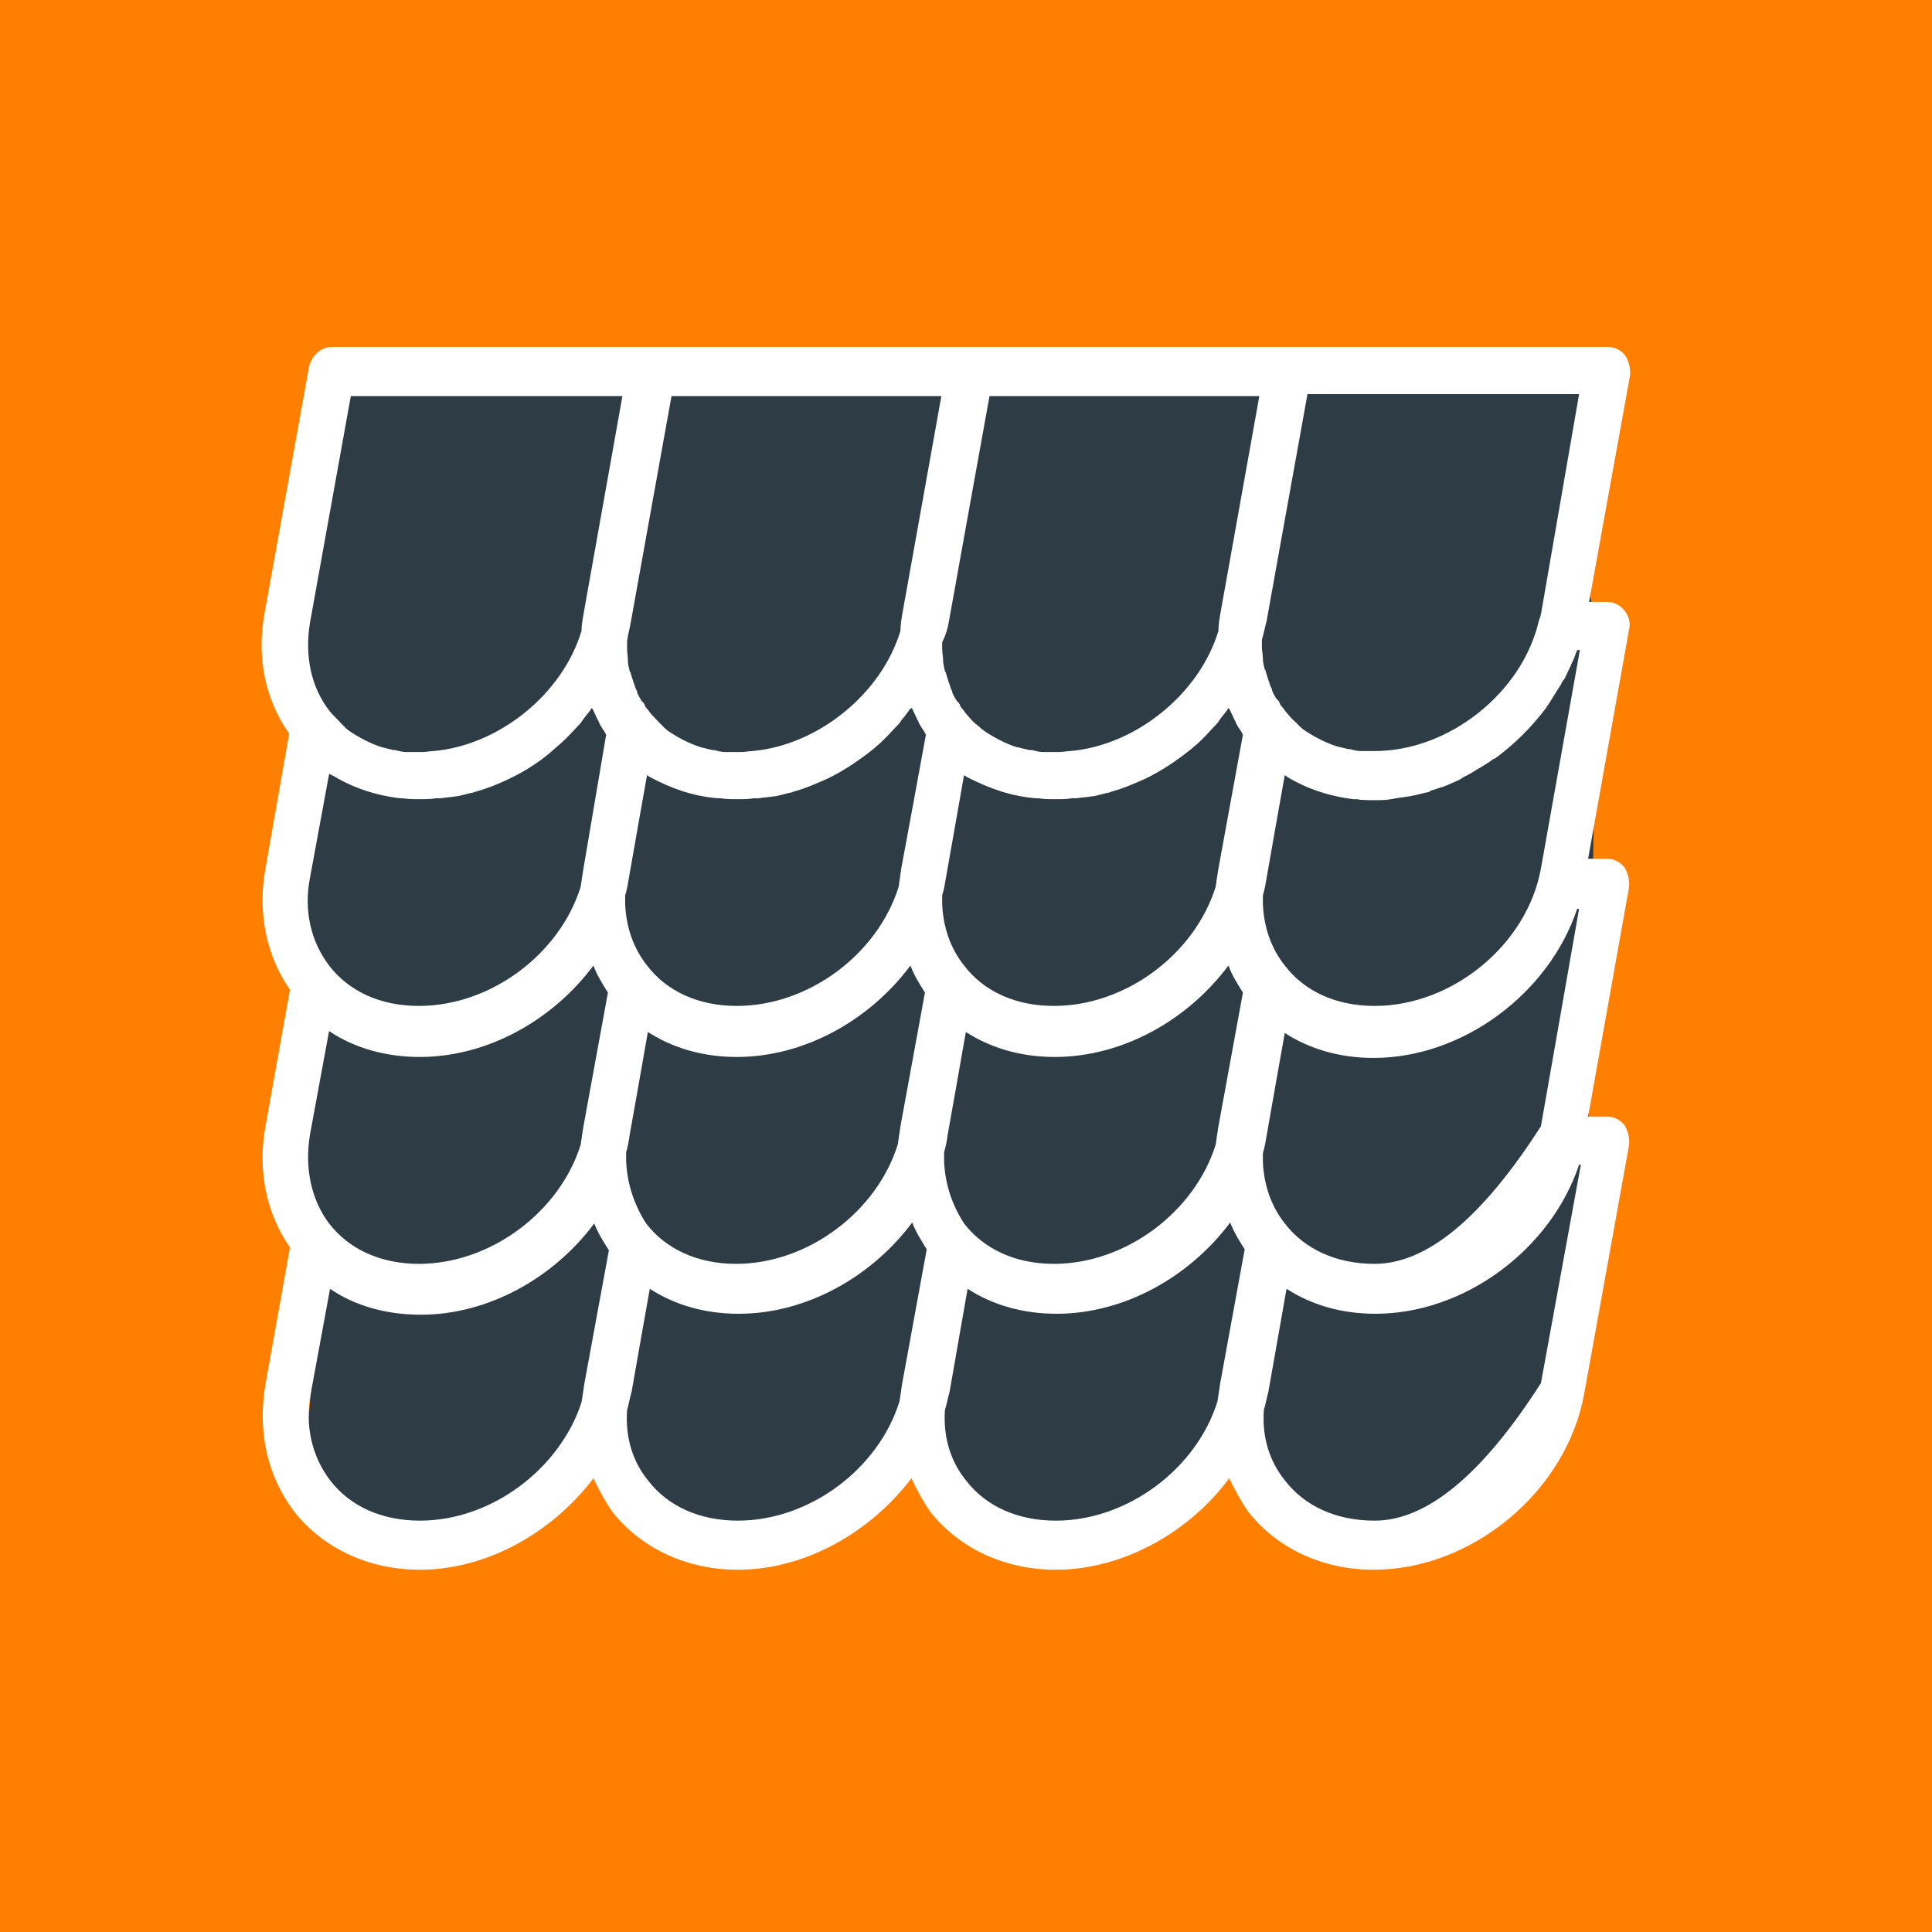
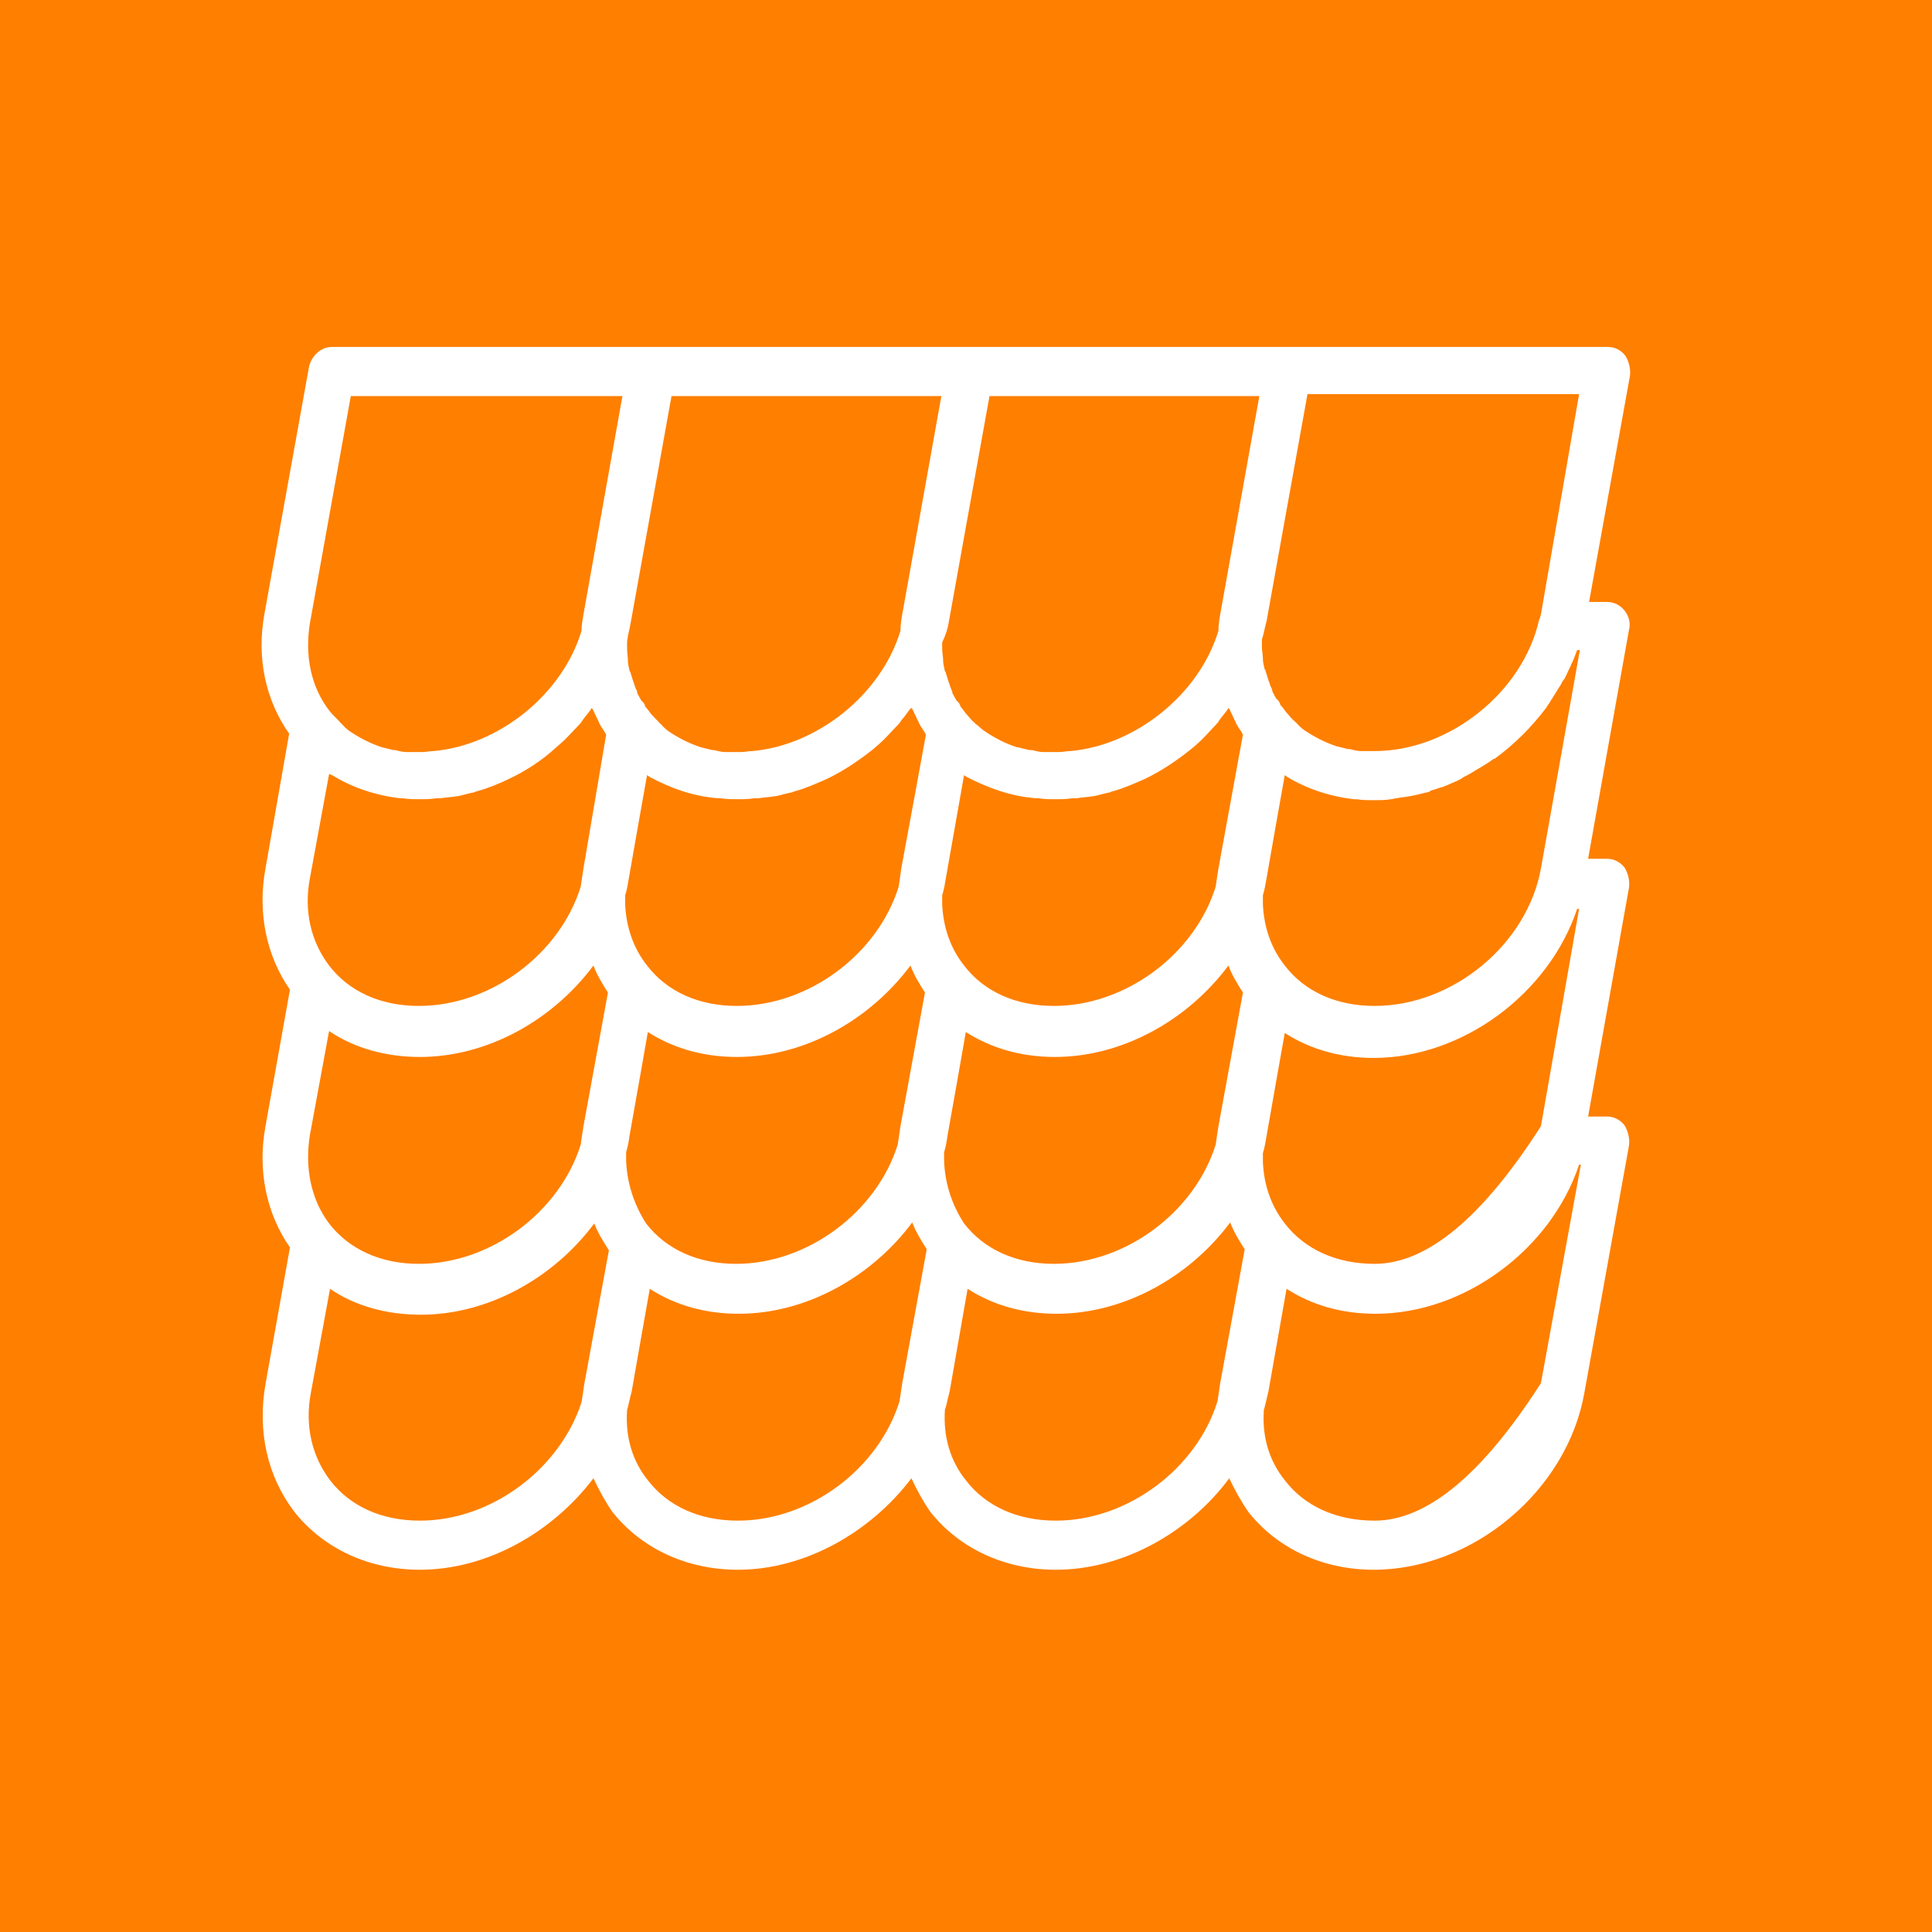
<svg xmlns="http://www.w3.org/2000/svg" xmlns:xlink="http://www.w3.org/1999/xlink" version="1.1" preserveAspectRatio="xMidYMid meet" viewBox="0 0 120 120" width="120" height="120">
  <rect x="0" y="0" width="120" height="120" fill="#808080" stroke="none" />
  <defs>
    <path d="M126.76 -9.23C126.76 -9.23 126.76 -9.23 126.76 -9.23C126.76 70.56 126.76 114.88 126.76 123.75C126.76 123.75 126.76 123.75 126.76 123.75C42.1 123.75 -4.93 123.75 -14.33 123.75C-14.33 123.75 -14.33 123.75 -14.33 123.75C-14.33 43.96 -14.33 -0.36 -14.33 -9.23C-14.33 -9.23 -14.33 -9.23 -14.33 -9.23C70.32 -9.23 117.35 -9.23 126.76 -9.23Z" id="a5KMRK8tZ6" />
-     <path d="M99.73 23.73L98.13 33.75L99.2 39.2L98.93 54.67L98.67 70.4L98.4 84.8L92.8 93.75L85.6 96.27L80.53 93.75L76.8 90L72.8 93.75L66.67 95.2L62.4 94.93L57.87 90L55.47 91.2L49.33 96L41.25 93.75L37.5 90L26.25 96.27L18.75 92.8L20 78.75L17.87 72.53L19.73 64.8L18.75 58.13L19.73 45.6L17.6 37.5L21.07 22.5L99.73 23.73Z" id="d1FljTT8aw" />
    <path d="M99.83 37.39C99.75 37.39 99.37 37.39 98.7 37.39C100.22 28.96 101.07 24.28 101.24 23.34C101.29 22.92 101.18 22.45 100.95 22.09C100.67 21.73 100.28 21.55 99.88 21.55C98.56 21.55 91.98 21.55 80.13 21.55L79.96 21.55L60.33 21.55L60.16 21.55L40.53 21.55L40.36 21.55C28.51 21.55 21.92 21.55 20.61 21.55C19.93 21.55 19.37 22.09 19.2 22.75C18.92 24.28 16.71 36.57 16.43 38.1C15.92 40.85 16.49 43.48 17.96 45.57C17.81 46.41 16.64 53.1 16.49 53.94C15.98 56.69 16.55 59.38 18.01 61.47C17.86 62.32 16.64 69.1 16.49 69.95C15.98 72.7 16.55 75.39 18.01 77.48C17.86 78.33 16.64 85.12 16.49 85.97C15.98 88.9 16.6 91.7 18.29 93.91C20.1 96.19 22.92 97.5 26.08 97.5C30.26 97.5 34.32 95.17 36.86 91.82C37.2 92.54 37.59 93.26 38.04 93.91C39.85 96.19 42.67 97.5 45.83 97.5C50 97.5 54.07 95.17 56.61 91.82C56.94 92.54 57.34 93.26 57.79 93.91C59.6 96.19 62.42 97.5 65.58 97.5C69.75 97.5 73.87 95.17 76.35 91.82C76.69 92.54 77.09 93.26 77.54 93.91C79.34 96.19 82.16 97.5 85.32 97.5C91.47 97.5 97.34 92.6 98.41 86.5C98.69 84.97 100.9 72.68 101.18 71.15C101.24 70.73 101.12 70.25 100.9 69.89C100.61 69.53 100.22 69.35 99.83 69.35C99.75 69.35 99.35 69.35 98.64 69.35C100.16 60.82 101.01 56.08 101.18 55.13C101.24 54.71 101.12 54.24 100.9 53.88C100.61 53.52 100.22 53.34 99.83 53.34C99.75 53.34 99.35 53.34 98.64 53.34C100.16 44.81 101.01 40.07 101.18 39.12C101.29 38.7 101.18 38.28 100.9 37.92C100.61 37.56 100.22 37.39 99.83 37.39ZM98.13 40.37C96.68 48.51 95.87 53.03 95.71 53.94C94.86 58.66 90.23 62.48 85.38 62.48C85.38 62.48 85.38 62.48 85.38 62.48C83.01 62.48 81.04 61.59 79.8 59.97C78.95 58.9 78.5 57.58 78.44 56.15C78.44 55.97 78.44 55.79 78.44 55.61C78.55 55.25 78.61 54.89 78.67 54.54C78.78 53.9 79.68 48.78 79.8 48.14C79.85 48.2 79.91 48.2 79.96 48.26C79.96 48.26 79.96 48.26 79.96 48.26C81.15 48.98 82.56 49.46 84.08 49.64C84.14 49.64 84.2 49.64 84.25 49.64C84.59 49.7 84.93 49.7 85.32 49.7C85.32 49.7 85.32 49.7 85.32 49.7C85.32 49.7 85.38 49.7 85.38 49.7C85.72 49.7 86.06 49.7 86.4 49.64C86.51 49.64 86.62 49.58 86.74 49.58C87.02 49.52 87.24 49.52 87.52 49.46C87.64 49.46 87.75 49.4 87.86 49.4C88.09 49.34 88.37 49.28 88.6 49.22C88.71 49.22 88.82 49.16 88.88 49.1C89.16 49.04 89.39 48.92 89.67 48.86C89.78 48.8 89.84 48.8 89.95 48.74C90.23 48.62 90.52 48.5 90.74 48.38C90.8 48.32 90.85 48.32 90.91 48.26C91.19 48.14 91.47 47.96 91.76 47.78C91.81 47.78 91.81 47.72 91.87 47.72C92.15 47.54 92.49 47.36 92.77 47.13C92.77 47.13 92.77 47.13 92.83 47.13C94.07 46.23 95.14 45.15 96.04 43.96C96.1 43.84 96.21 43.72 96.27 43.6C96.38 43.42 96.5 43.24 96.61 43.06C96.72 42.88 96.83 42.7 96.95 42.52C97 42.4 97.06 42.29 97.17 42.17C97.29 41.93 97.4 41.69 97.51 41.45C97.57 41.39 97.57 41.27 97.62 41.21C97.74 40.97 97.85 40.67 97.96 40.37C97.96 40.43 98.02 40.37 98.02 40.37C98.03 40.37 98.07 40.37 98.13 40.37ZM24.84 49.58C24.9 49.58 24.95 49.58 25.01 49.58C25.35 49.64 25.69 49.64 26.08 49.64C26.08 49.64 26.08 49.64 26.08 49.64C26.08 49.64 26.08 49.64 26.08 49.64C26.42 49.64 26.76 49.64 27.1 49.58C27.21 49.58 27.27 49.58 27.38 49.58C27.72 49.52 28 49.52 28.34 49.46C28.34 49.46 28.39 49.46 28.39 49.46C28.73 49.4 29.07 49.28 29.41 49.22C29.47 49.22 29.52 49.16 29.58 49.16C30.26 48.98 30.99 48.68 31.61 48.38C31.61 48.38 31.61 48.38 31.61 48.38C32.63 47.9 33.64 47.25 34.49 46.47C34.49 46.47 34.49 46.47 34.49 46.47C34.77 46.23 35.05 45.99 35.33 45.69C35.33 45.69 35.33 45.69 35.33 45.69C35.56 45.45 35.79 45.21 36.01 44.97C36.07 44.91 36.12 44.85 36.18 44.74C36.35 44.5 36.52 44.32 36.69 44.08C36.69 44.02 36.74 44.02 36.74 43.96C36.74 43.96 36.74 44.02 36.8 44.02C36.91 44.26 37.03 44.5 37.14 44.74C37.2 44.8 37.2 44.91 37.25 44.97C37.37 45.21 37.53 45.39 37.65 45.63C37.51 46.46 36.38 53.11 36.24 53.94C36.18 54.3 36.12 54.71 36.07 55.07C34.77 59.26 30.48 62.48 26.02 62.48C23.65 62.48 21.68 61.59 20.44 59.97C19.31 58.48 18.86 56.57 19.25 54.54C19.37 53.89 20.32 48.73 20.44 48.08C20.5 48.08 20.61 48.14 20.72 48.2C20.72 48.2 20.72 48.2 20.72 48.2C21.91 48.92 23.32 49.4 24.84 49.58ZM41.71 24.6L58.47 24.6C57.01 32.74 56.2 37.26 56.04 38.16C55.98 38.52 55.93 38.82 55.93 39.18C54.74 43.12 50.79 46.29 46.73 46.65C46.51 46.65 46.28 46.71 46.05 46.71C46 46.71 45.94 46.71 45.89 46.71C45.77 46.71 45.66 46.71 45.55 46.71C45.38 46.71 45.21 46.71 45.04 46.71C44.81 46.71 44.59 46.65 44.36 46.59C44.31 46.59 44.25 46.59 44.25 46.59C44.02 46.53 43.74 46.47 43.52 46.41C43.52 46.41 43.52 46.41 43.52 46.41C42.78 46.17 42.1 45.81 41.48 45.39C41.48 45.39 41.48 45.39 41.48 45.39C41.32 45.27 41.15 45.09 40.98 44.91C40.98 44.91 40.92 44.91 40.92 44.85C40.75 44.68 40.64 44.56 40.47 44.38C40.47 44.38 40.47 44.38 40.47 44.38C40.36 44.26 40.3 44.14 40.19 44.02C40.13 43.96 40.07 43.9 40.07 43.84C40.02 43.72 39.96 43.6 39.85 43.54C39.79 43.42 39.74 43.36 39.68 43.24C39.62 43.12 39.57 43.06 39.57 42.94C39.51 42.82 39.45 42.7 39.4 42.52C39.4 42.46 39.34 42.4 39.34 42.35C39.28 42.17 39.23 41.99 39.17 41.81C39.17 41.75 39.17 41.75 39.11 41.69C39.06 41.45 39 41.27 39 41.03C39 41.03 39 41.03 39 41.03C39 40.79 38.95 40.55 38.95 40.31C38.95 40.19 38.95 40.07 38.95 39.9C38.95 39.9 38.95 39.84 38.95 39.84C39 39.42 39.11 39.06 39.17 38.7C39.51 36.82 40.36 32.12 41.71 24.6ZM61.46 24.6L78.22 24.6C76.76 32.74 75.95 37.26 75.79 38.16C75.73 38.52 75.68 38.82 75.68 39.18C74.49 43.12 70.54 46.29 66.48 46.65C66.25 46.65 66.03 46.71 65.8 46.71C65.75 46.71 65.69 46.71 65.63 46.71C65.52 46.71 65.41 46.71 65.29 46.71C65.13 46.71 64.96 46.71 64.79 46.71C64.56 46.71 64.34 46.65 64.11 46.59C64.05 46.59 64 46.59 63.94 46.59C63.71 46.53 63.43 46.47 63.21 46.41C63.21 46.41 63.21 46.41 63.15 46.41C62.42 46.17 61.74 45.81 61.12 45.39C61.12 45.39 61.12 45.39 61.12 45.39C60.95 45.27 60.78 45.09 60.61 44.97C60.61 44.97 60.56 44.97 60.56 44.91C60.39 44.8 60.27 44.62 60.1 44.44C60.1 44.44 60.1 44.44 60.05 44.38C59.93 44.26 59.88 44.14 59.77 44.02C59.71 43.96 59.65 43.9 59.65 43.84C59.6 43.72 59.54 43.6 59.43 43.54C59.37 43.42 59.31 43.36 59.26 43.24C59.2 43.12 59.14 43.06 59.14 42.94C59.09 42.82 59.03 42.7 58.98 42.52C58.98 42.46 58.92 42.4 58.92 42.35C58.86 42.17 58.81 41.99 58.75 41.81C58.75 41.75 58.75 41.75 58.69 41.69C58.64 41.45 58.58 41.21 58.58 41.03C58.58 41.03 58.58 41.03 58.58 41.03C58.58 40.79 58.52 40.55 58.52 40.31C58.52 40.19 58.52 40.07 58.52 39.95C58.52 39.95 58.52 39.9 58.52 39.9C58.75 39.42 58.86 39.06 58.92 38.7C59.26 36.82 60.1 32.12 61.46 24.6ZM44.76 49.58C45.1 49.64 45.43 49.64 45.83 49.64C45.83 49.64 45.83 49.64 45.83 49.64C45.83 49.64 45.83 49.64 45.83 49.64C46.17 49.64 46.51 49.64 46.84 49.58C46.96 49.58 47.01 49.58 47.13 49.58C47.47 49.52 47.75 49.52 48.09 49.46C48.09 49.46 48.14 49.46 48.14 49.46C48.48 49.4 48.82 49.28 49.16 49.22C49.21 49.22 49.27 49.16 49.33 49.16C50 48.98 50.68 48.68 51.36 48.38C51.36 48.38 51.36 48.38 51.36 48.38C52.37 47.9 53.33 47.25 54.24 46.53C54.24 46.53 54.24 46.53 54.24 46.53C54.52 46.29 54.8 46.05 55.08 45.75C55.08 45.75 55.08 45.75 55.14 45.69C55.36 45.45 55.59 45.21 55.82 44.97C55.87 44.91 55.93 44.85 55.98 44.74C56.15 44.56 56.32 44.32 56.49 44.08C56.55 44.02 56.55 44.02 56.61 43.96C56.61 43.96 56.61 44.02 56.66 44.02C56.77 44.26 56.89 44.5 57 44.74C57.06 44.8 57.06 44.91 57.11 44.97C57.23 45.21 57.4 45.39 57.51 45.63C57.36 46.46 56.14 53.11 55.98 53.94C55.93 54.3 55.87 54.71 55.82 55.07C54.52 59.26 50.23 62.48 45.77 62.48C43.4 62.48 41.43 61.59 40.19 59.97C39.34 58.9 38.89 57.58 38.83 56.15C38.83 55.97 38.83 55.79 38.83 55.61C38.95 55.25 39 54.89 39.06 54.54C39.17 53.9 40.07 48.78 40.19 48.14C40.24 48.2 40.3 48.2 40.36 48.26C40.36 48.26 40.36 48.26 40.36 48.26C41.71 48.98 43.06 49.46 44.59 49.58C44.64 49.58 44.7 49.58 44.76 49.58ZM64.5 49.58C64.84 49.64 65.18 49.64 65.58 49.64C65.58 49.64 65.58 49.64 65.58 49.64C65.58 49.64 65.58 49.64 65.58 49.64C65.92 49.64 66.25 49.64 66.59 49.58C66.71 49.58 66.76 49.58 66.87 49.58C67.21 49.52 67.5 49.52 67.83 49.46C67.83 49.46 67.89 49.46 67.89 49.46C68.23 49.4 68.57 49.28 68.91 49.22C68.96 49.22 69.02 49.16 69.07 49.16C69.75 48.98 70.43 48.68 71.11 48.38C71.11 48.38 71.11 48.38 71.11 48.38C72.12 47.9 73.08 47.25 73.98 46.53C73.98 46.53 73.98 46.53 73.98 46.53C74.27 46.29 74.55 46.05 74.83 45.75C74.83 45.75 74.83 45.75 74.89 45.69C75.11 45.45 75.34 45.21 75.56 44.97C75.62 44.91 75.68 44.85 75.73 44.74C75.9 44.5 76.07 44.32 76.24 44.08C76.24 44.02 76.3 44.02 76.3 43.96C76.3 43.96 76.3 44.02 76.35 44.02C76.47 44.26 76.58 44.5 76.69 44.74C76.75 44.8 76.75 44.91 76.8 44.97C76.92 45.21 77.09 45.39 77.2 45.63C77.05 46.46 75.83 53.11 75.68 53.94C75.62 54.3 75.56 54.71 75.51 55.07C74.21 59.26 69.92 62.48 65.46 62.48C63.09 62.48 61.12 61.59 59.88 59.97C59.03 58.9 58.58 57.58 58.52 56.15C58.52 55.97 58.52 55.79 58.52 55.61C58.64 55.25 58.69 54.89 58.75 54.54C58.86 53.9 59.77 48.78 59.88 48.14C59.93 48.2 59.99 48.2 60.05 48.26C60.05 48.26 60.05 48.26 60.05 48.26C61.46 48.98 62.81 49.46 64.34 49.58C64.39 49.58 64.45 49.58 64.5 49.58ZM58.64 71.57C58.75 71.21 58.81 70.85 58.86 70.49C58.98 69.85 59.88 64.74 59.99 64.1C61.57 65.11 63.43 65.65 65.52 65.65C69.7 65.65 73.76 63.38 76.3 59.97C76.52 60.57 76.86 61.11 77.2 61.65C77.05 62.48 75.83 69.12 75.68 69.95C75.62 70.31 75.56 70.73 75.51 71.09C74.21 75.27 69.92 78.5 65.46 78.5C63.09 78.5 61.12 77.6 59.88 75.99C59.14 74.85 58.69 73.54 58.64 72.1C58.64 71.92 58.64 71.75 58.64 71.57ZM38.89 71.57C39 71.21 39.06 70.85 39.11 70.49C39.23 69.85 40.13 64.74 40.24 64.1C41.82 65.11 43.68 65.65 45.77 65.65C49.95 65.65 54.01 63.38 56.55 59.97C56.77 60.57 57.11 61.11 57.45 61.65C57.3 62.48 56.08 69.12 55.93 69.95C55.87 70.31 55.82 70.73 55.76 71.09C54.46 75.27 50.17 78.5 45.72 78.5C43.35 78.5 41.37 77.6 40.13 75.99C39.4 74.85 38.95 73.54 38.89 72.1C38.89 71.92 38.89 71.75 38.89 71.57ZM20.44 64.04C22.02 65.11 23.99 65.65 26.08 65.65C30.26 65.65 34.32 63.38 36.86 59.97C37.08 60.57 37.42 61.11 37.76 61.65C37.61 62.48 36.39 69.12 36.24 69.95C36.18 70.31 36.12 70.73 36.07 71.09C34.77 75.27 30.48 78.5 26.02 78.5C23.65 78.5 21.68 77.6 20.44 75.99C19.31 74.49 18.92 72.52 19.25 70.49C19.49 69.2 20.32 64.68 20.44 64.04ZM85.38 78.5C85.38 78.5 85.38 78.5 85.38 78.5C83.01 78.5 81.04 77.6 79.8 75.99C78.95 74.91 78.5 73.6 78.44 72.16C78.44 71.98 78.44 71.8 78.44 71.63C78.55 71.27 78.61 70.91 78.67 70.55C78.78 69.91 79.68 64.8 79.8 64.16C81.37 65.17 83.24 65.71 85.32 65.71C90.85 65.71 96.21 61.71 97.96 56.45C97.97 56.45 98.01 56.45 98.08 56.45L95.71 69.95C92.06 75.65 88.62 78.5 85.38 78.5ZM95.59 38.52C95.59 38.52 95.59 38.52 95.59 38.52C94.58 43 90.01 46.65 85.38 46.65C85.27 46.65 85.16 46.65 85.04 46.65C84.87 46.65 84.7 46.65 84.53 46.65C84.31 46.65 84.08 46.59 83.86 46.53C83.8 46.53 83.74 46.53 83.74 46.53C83.52 46.47 83.24 46.41 83.01 46.35C83.01 46.35 83.01 46.35 83.01 46.35C82.28 46.11 81.6 45.75 80.98 45.33C80.98 45.33 80.98 45.33 80.98 45.33C80.81 45.21 80.64 45.03 80.47 44.85C80.47 44.85 80.42 44.85 80.42 44.8C80.25 44.68 80.13 44.5 79.96 44.32C79.96 44.32 79.96 44.32 79.91 44.26C79.8 44.14 79.74 44.02 79.63 43.9C79.57 43.84 79.51 43.78 79.51 43.72C79.46 43.6 79.4 43.48 79.29 43.42C79.23 43.3 79.17 43.24 79.12 43.12C79.06 43 79.01 42.94 79.01 42.82C78.95 42.7 78.89 42.58 78.84 42.4C78.84 42.35 78.78 42.29 78.78 42.23C78.72 42.05 78.67 41.87 78.61 41.69C78.61 41.63 78.61 41.63 78.55 41.57C78.5 41.33 78.44 41.15 78.44 40.91C78.44 40.91 78.44 40.91 78.44 40.91C78.44 40.67 78.38 40.43 78.38 40.19C78.38 40.07 78.38 39.95 78.38 39.78C78.38 39.78 78.38 39.72 78.38 39.72C78.5 39.36 78.55 39 78.67 38.58C78.84 37.64 79.68 32.94 81.21 24.48L98.08 24.48L95.71 38.16C95.67 38.32 95.63 38.44 95.59 38.52ZM21.79 24.6L38.66 24.6C37.21 32.74 36.4 37.26 36.24 38.16C36.18 38.52 36.12 38.82 36.12 39.18C34.94 43.12 30.99 46.29 26.93 46.65C26.7 46.65 26.48 46.71 26.25 46.71C26.19 46.71 26.14 46.71 26.08 46.71C25.97 46.71 25.86 46.71 25.74 46.71C25.57 46.71 25.4 46.71 25.23 46.71C25.01 46.71 24.78 46.65 24.56 46.59C24.5 46.59 24.44 46.59 24.44 46.59C24.22 46.53 23.94 46.47 23.71 46.41C23.71 46.41 23.71 46.41 23.71 46.41C22.98 46.17 22.3 45.81 21.68 45.39C21.68 45.39 21.68 45.39 21.68 45.39C21.51 45.27 21.34 45.09 21.17 44.91C21.17 44.91 21.12 44.91 21.12 44.85C20.95 44.68 20.83 44.56 20.66 44.38C20.61 44.32 20.55 44.26 20.5 44.2C19.31 42.7 18.92 40.73 19.25 38.7C19.59 36.82 20.44 32.12 21.79 24.6ZM20.5 91.94C19.37 90.45 18.92 88.54 19.31 86.5C19.43 85.86 20.38 80.7 20.5 80.05C22.07 81.13 24.05 81.66 26.14 81.66C30.31 81.66 34.38 79.39 36.91 75.99C37.14 76.59 37.48 77.12 37.82 77.66C37.66 78.49 36.45 85.14 36.29 85.97C36.24 86.33 36.18 86.74 36.12 87.1C34.77 91.23 30.54 94.45 26.08 94.45C23.71 94.45 21.74 93.56 20.5 91.94ZM40.24 91.94C39.28 90.75 38.83 89.25 38.95 87.58C39.06 87.22 39.11 86.86 39.23 86.45C39.34 85.81 40.24 80.69 40.36 80.05C41.94 81.07 43.8 81.6 45.89 81.6C50.06 81.6 54.12 79.33 56.66 75.93C56.89 76.53 57.23 77.06 57.56 77.6C57.41 78.43 56.19 85.08 56.04 85.91C55.98 86.27 55.93 86.68 55.87 87.04C54.57 91.23 50.29 94.45 45.83 94.45C43.46 94.45 41.48 93.56 40.24 91.94ZM59.99 91.94C59.03 90.75 58.58 89.25 58.69 87.58C58.81 87.22 58.86 86.86 58.98 86.45C59.09 85.81 59.99 80.69 60.1 80.05C61.68 81.07 63.55 81.6 65.63 81.6C69.81 81.6 73.87 79.33 76.41 75.93C76.64 76.53 76.97 77.06 77.31 77.6C77.16 78.43 75.94 85.08 75.79 85.91C75.73 86.27 75.68 86.68 75.62 87.04C74.32 91.23 70.03 94.45 65.58 94.45C63.21 94.45 61.23 93.56 59.99 91.94ZM85.38 94.45C85.38 94.45 85.38 94.45 85.38 94.45C83.01 94.45 81.04 93.56 79.8 91.94C78.84 90.75 78.38 89.25 78.5 87.58C78.61 87.22 78.67 86.86 78.78 86.45C78.89 85.81 79.8 80.69 79.91 80.05C81.49 81.07 83.35 81.6 85.44 81.6C90.97 81.6 96.33 77.6 98.08 72.34C98.08 72.34 98.12 72.34 98.19 72.34L95.71 85.91C92.06 91.6 88.62 94.45 85.38 94.45Z" id="c47RmcUtXr" />
  </defs>
  <g>
    <g>
      <g>
        <use xlink:href="#a5KMRK8tZ6" opacity="1" fill="#ff7f00" fill-opacity="1" />
        <g>
          <use xlink:href="#a5KMRK8tZ6" opacity="1" fill-opacity="0" stroke="#000000" stroke-width="1" stroke-opacity="0" />
        </g>
      </g>
      <g>
        <use xlink:href="#d1FljTT8aw" opacity="1" fill="#2e3d45" fill-opacity="1" />
        <g>
          <use xlink:href="#d1FljTT8aw" opacity="1" fill-opacity="0" stroke="#000000" stroke-width="10" stroke-opacity="0" />
        </g>
      </g>
      <g>
        <use xlink:href="#c47RmcUtXr" opacity="1" fill="#ffffff" fill-opacity="1" />
        <g>
          <use xlink:href="#c47RmcUtXr" opacity="1" fill-opacity="0" stroke="#000000" stroke-width="1" stroke-opacity="0" />
        </g>
      </g>
    </g>
  </g>
</svg>